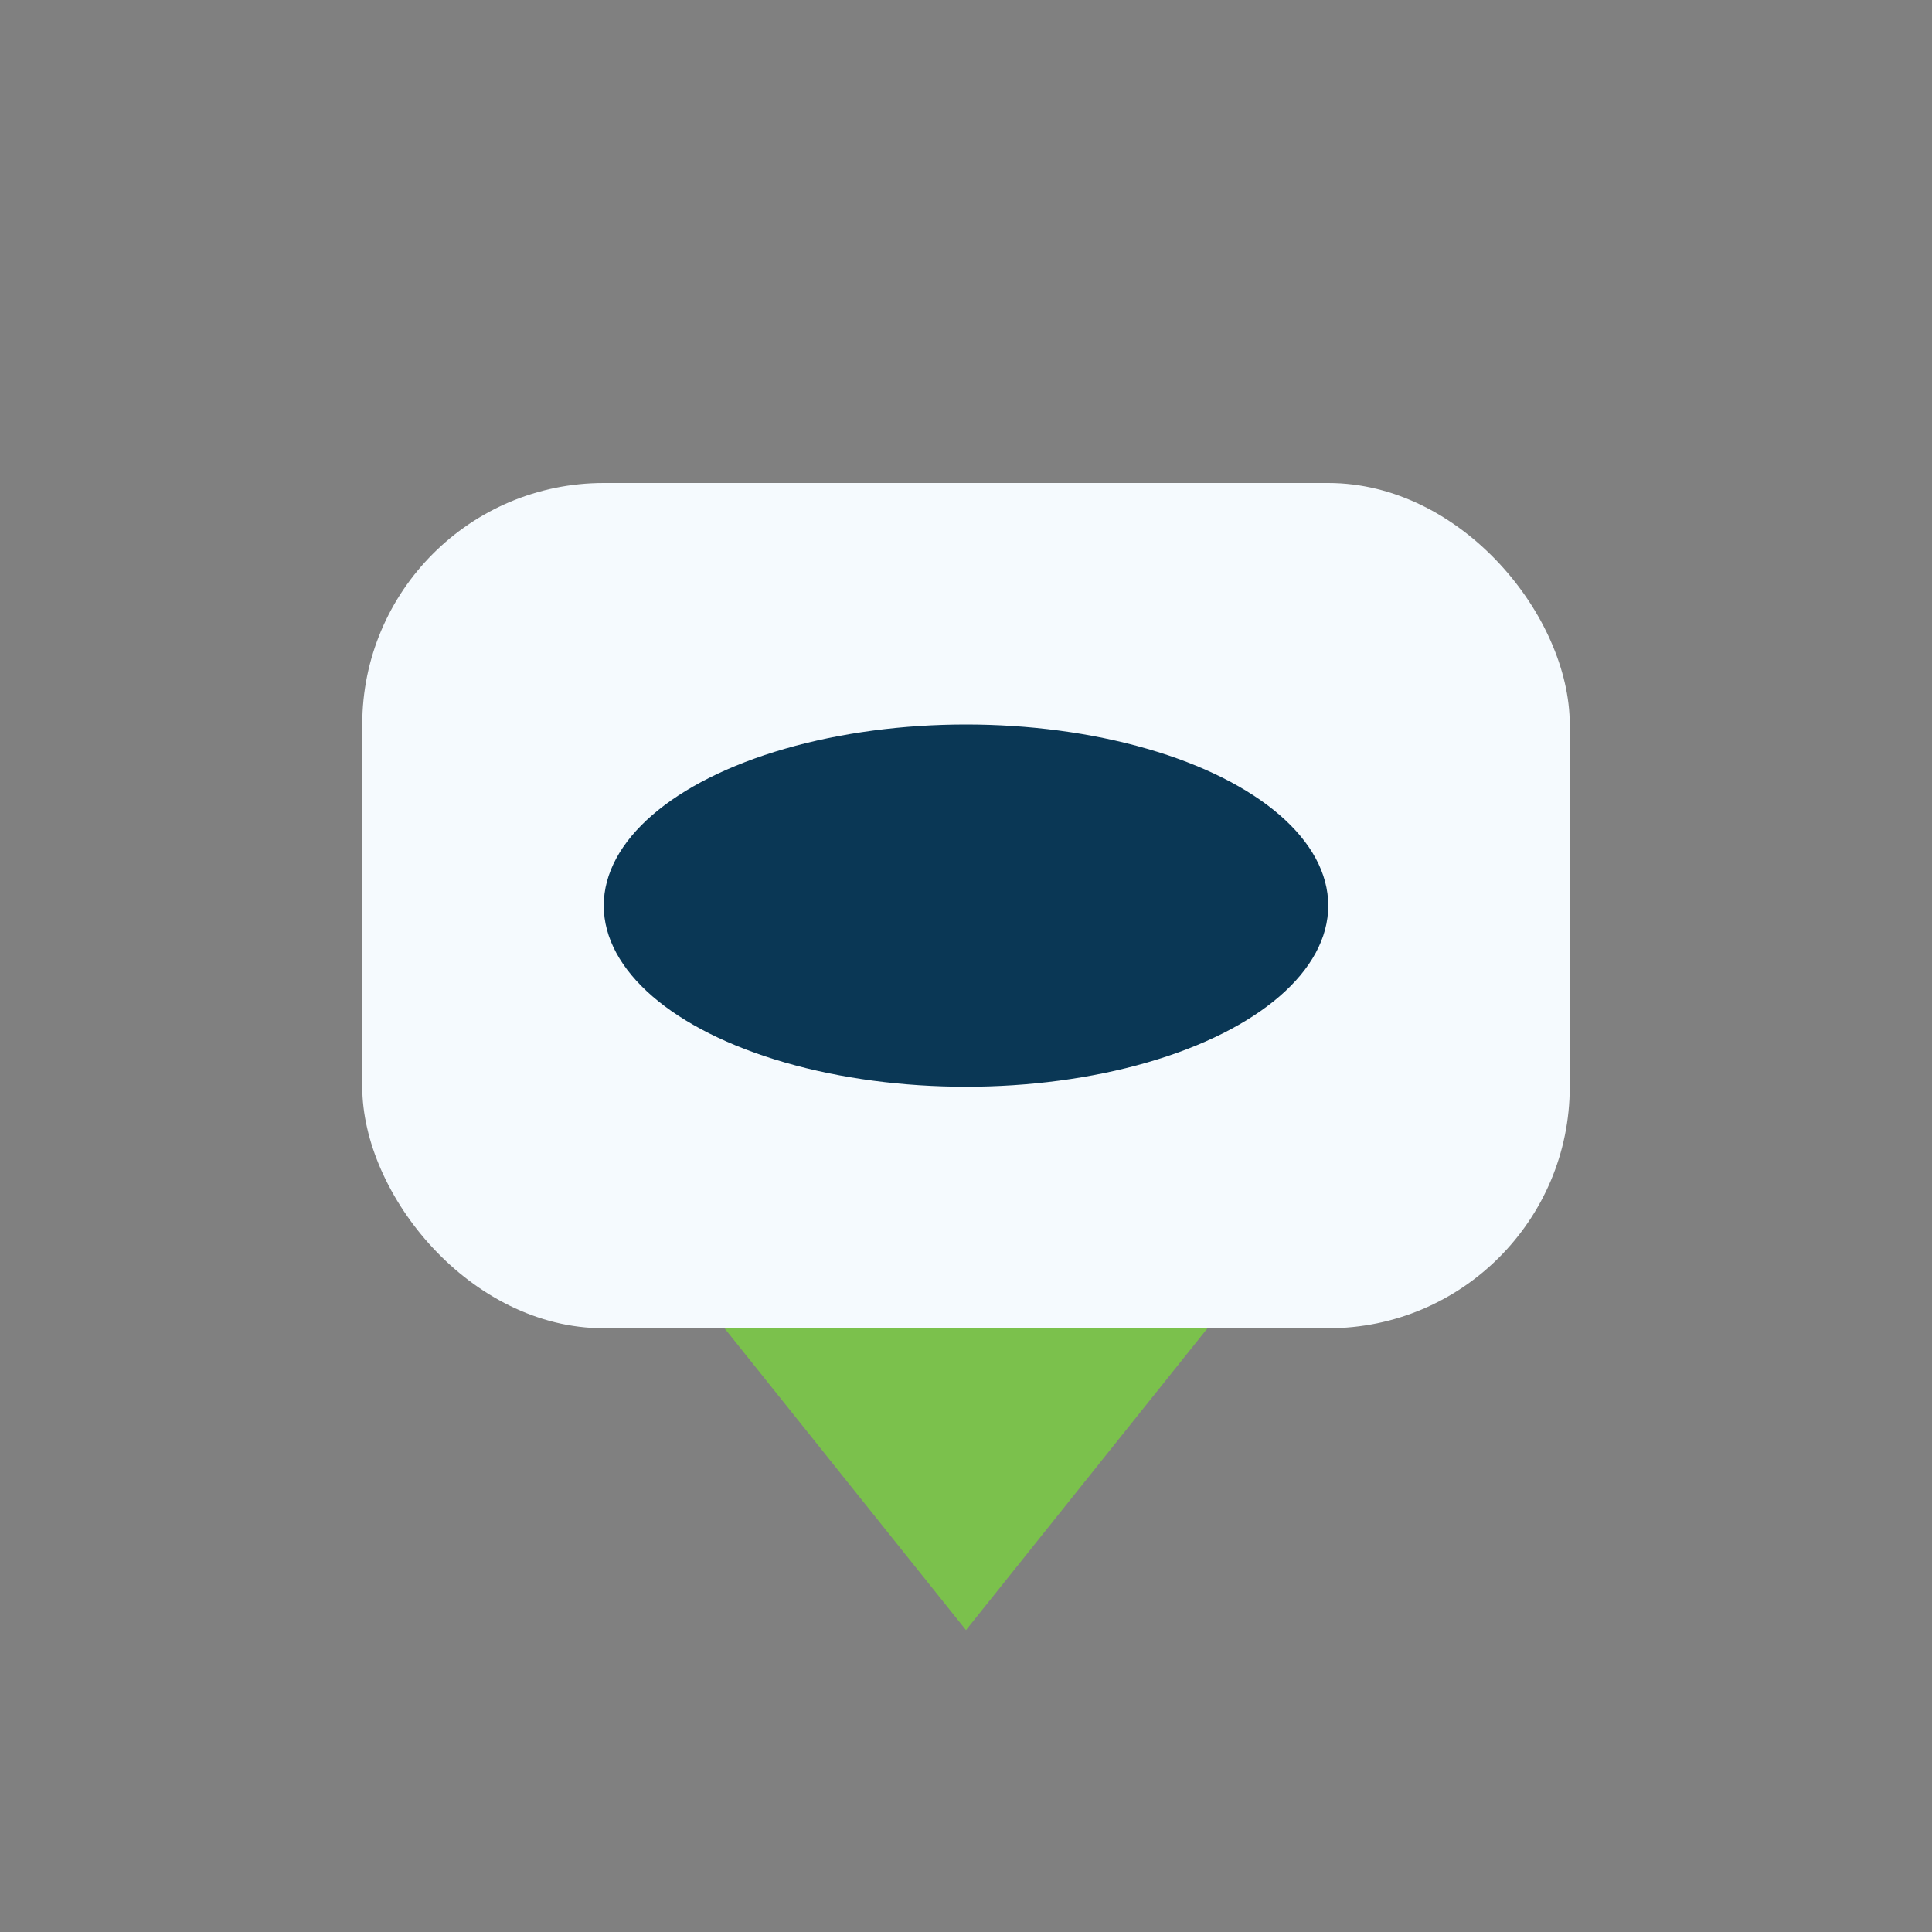
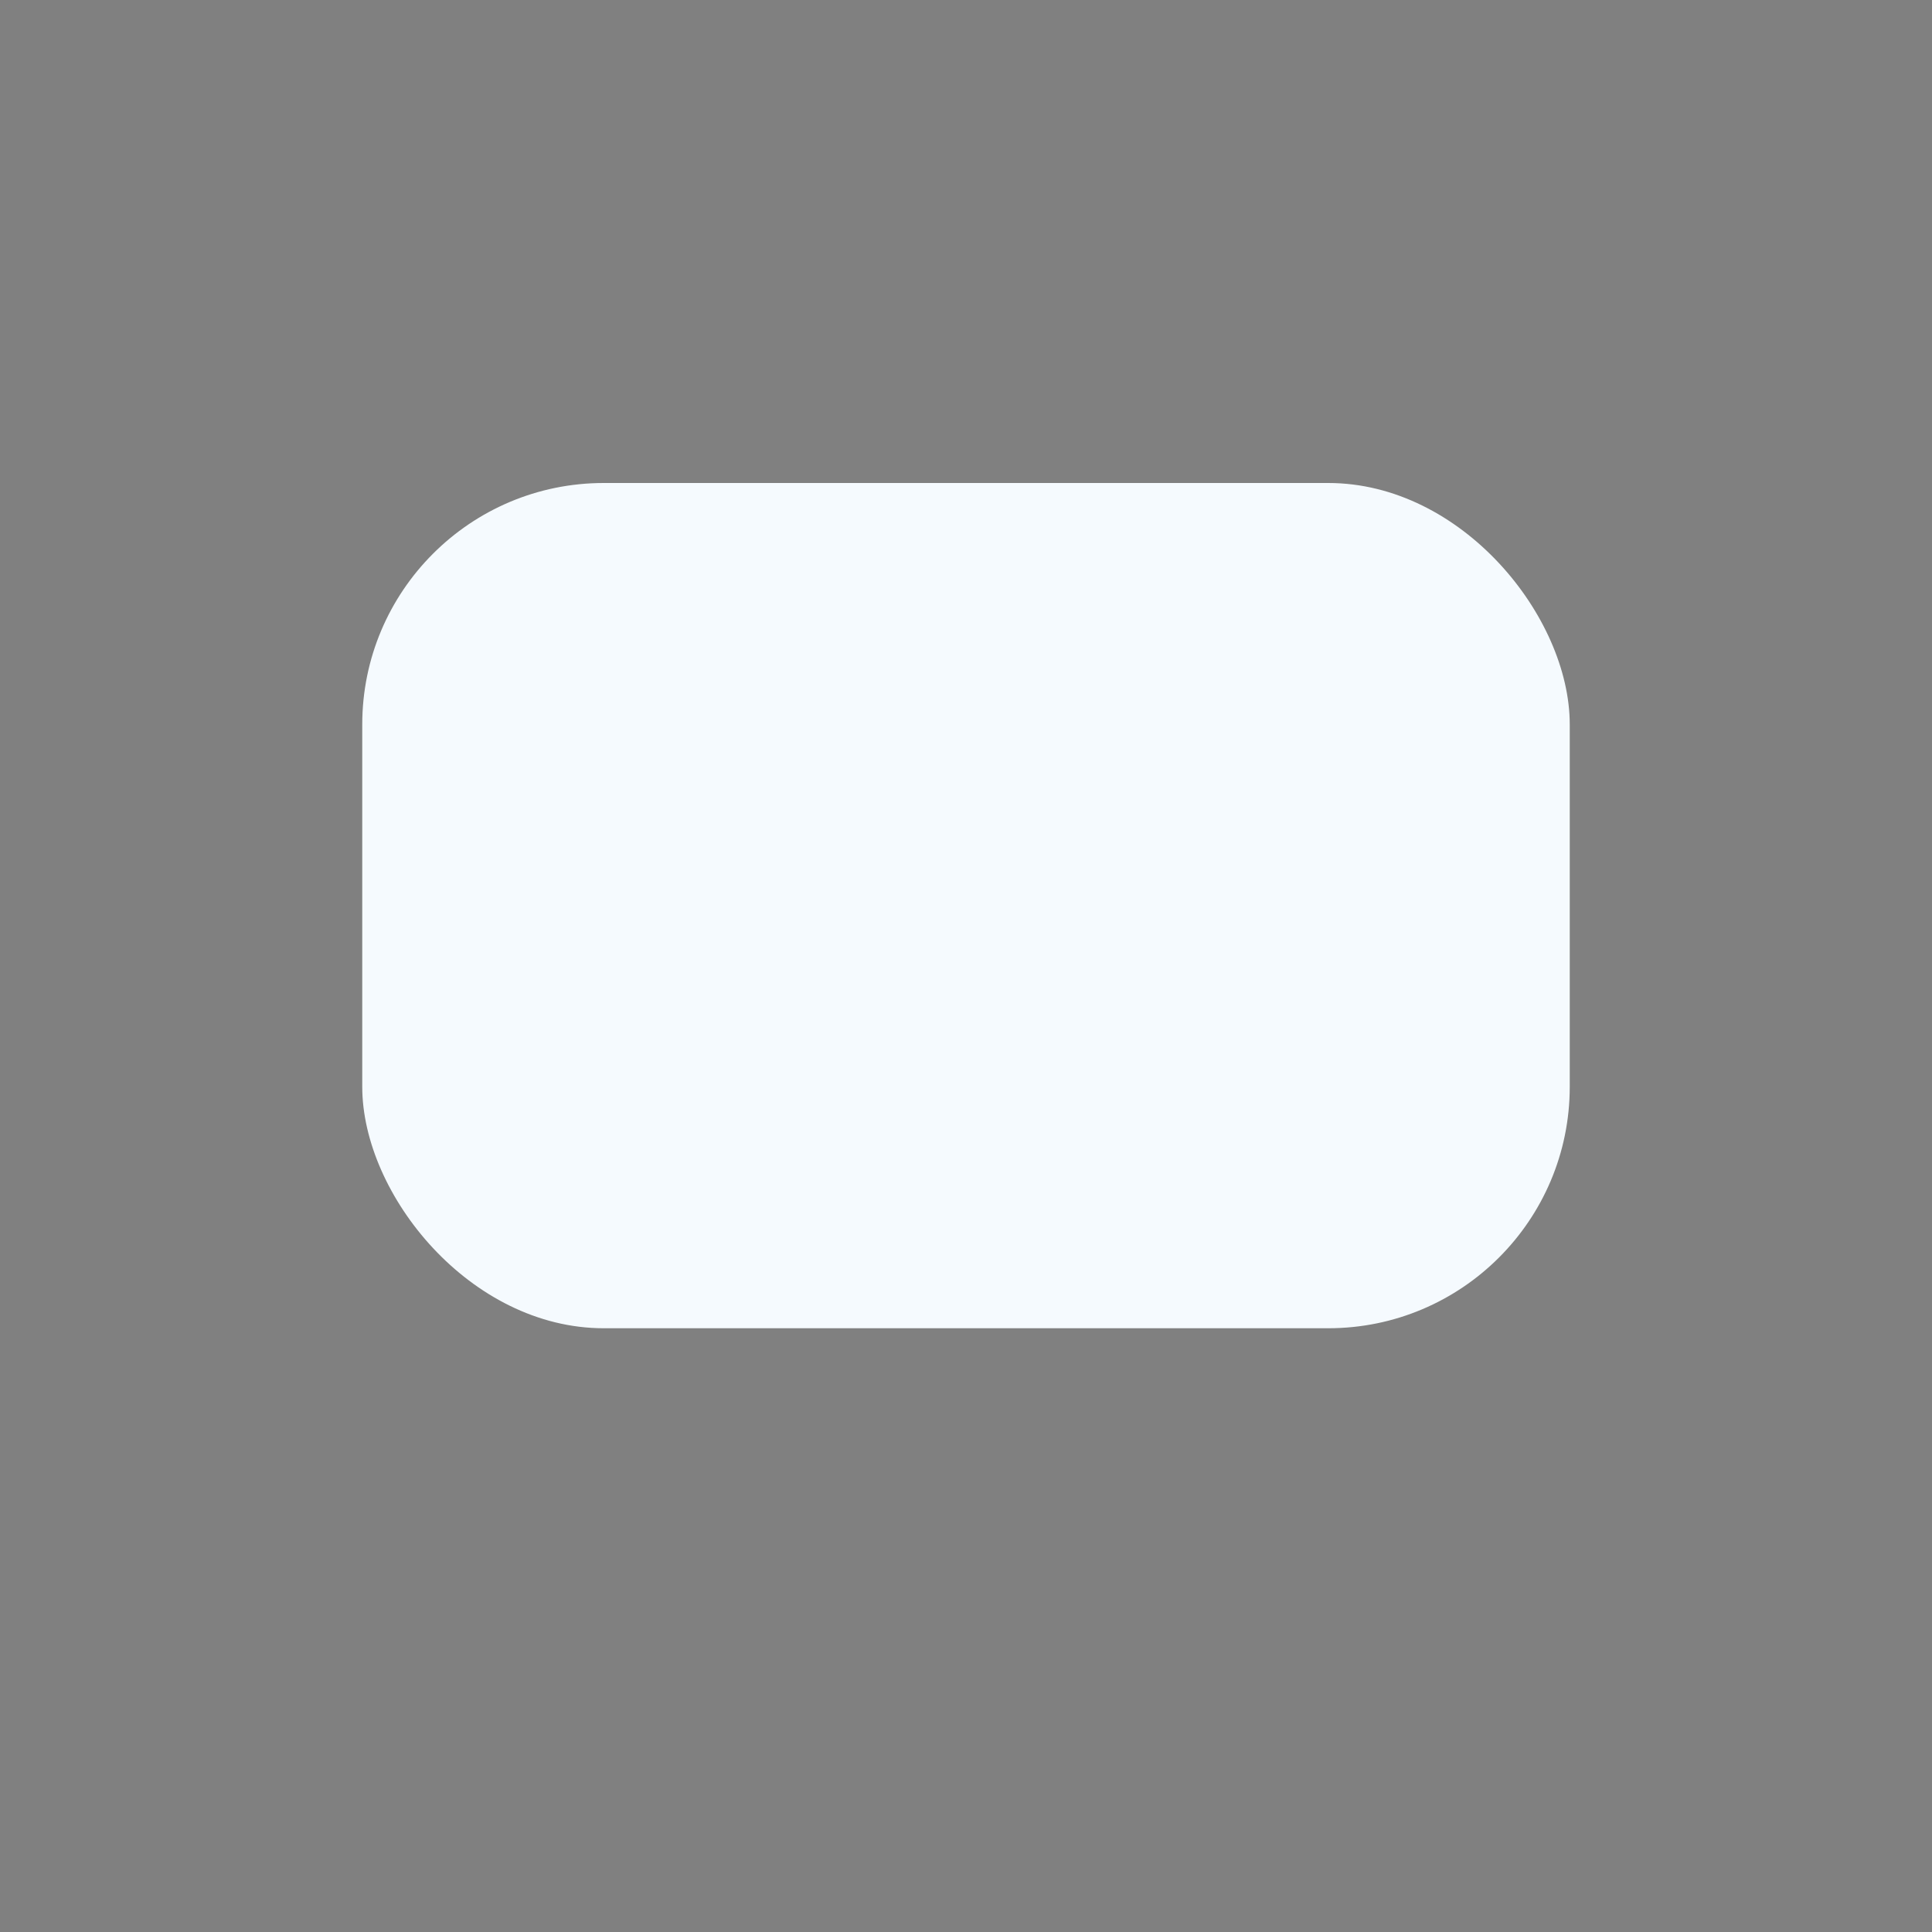
<svg xmlns="http://www.w3.org/2000/svg" width="32" height="32" viewBox="0 0 32 32">
  <rect x="0" y="0" width="32" height="32" fill="#808080" stroke="none" />
  <rect x="6" y="8" width="20" height="14" rx="4" fill="#F5FAFE" />
-   <polygon points="16,27 12,22 20,22" fill="#7BC14C" />
-   <ellipse cx="16" cy="15" rx="6" ry="3" fill="#0A3755" />
</svg>